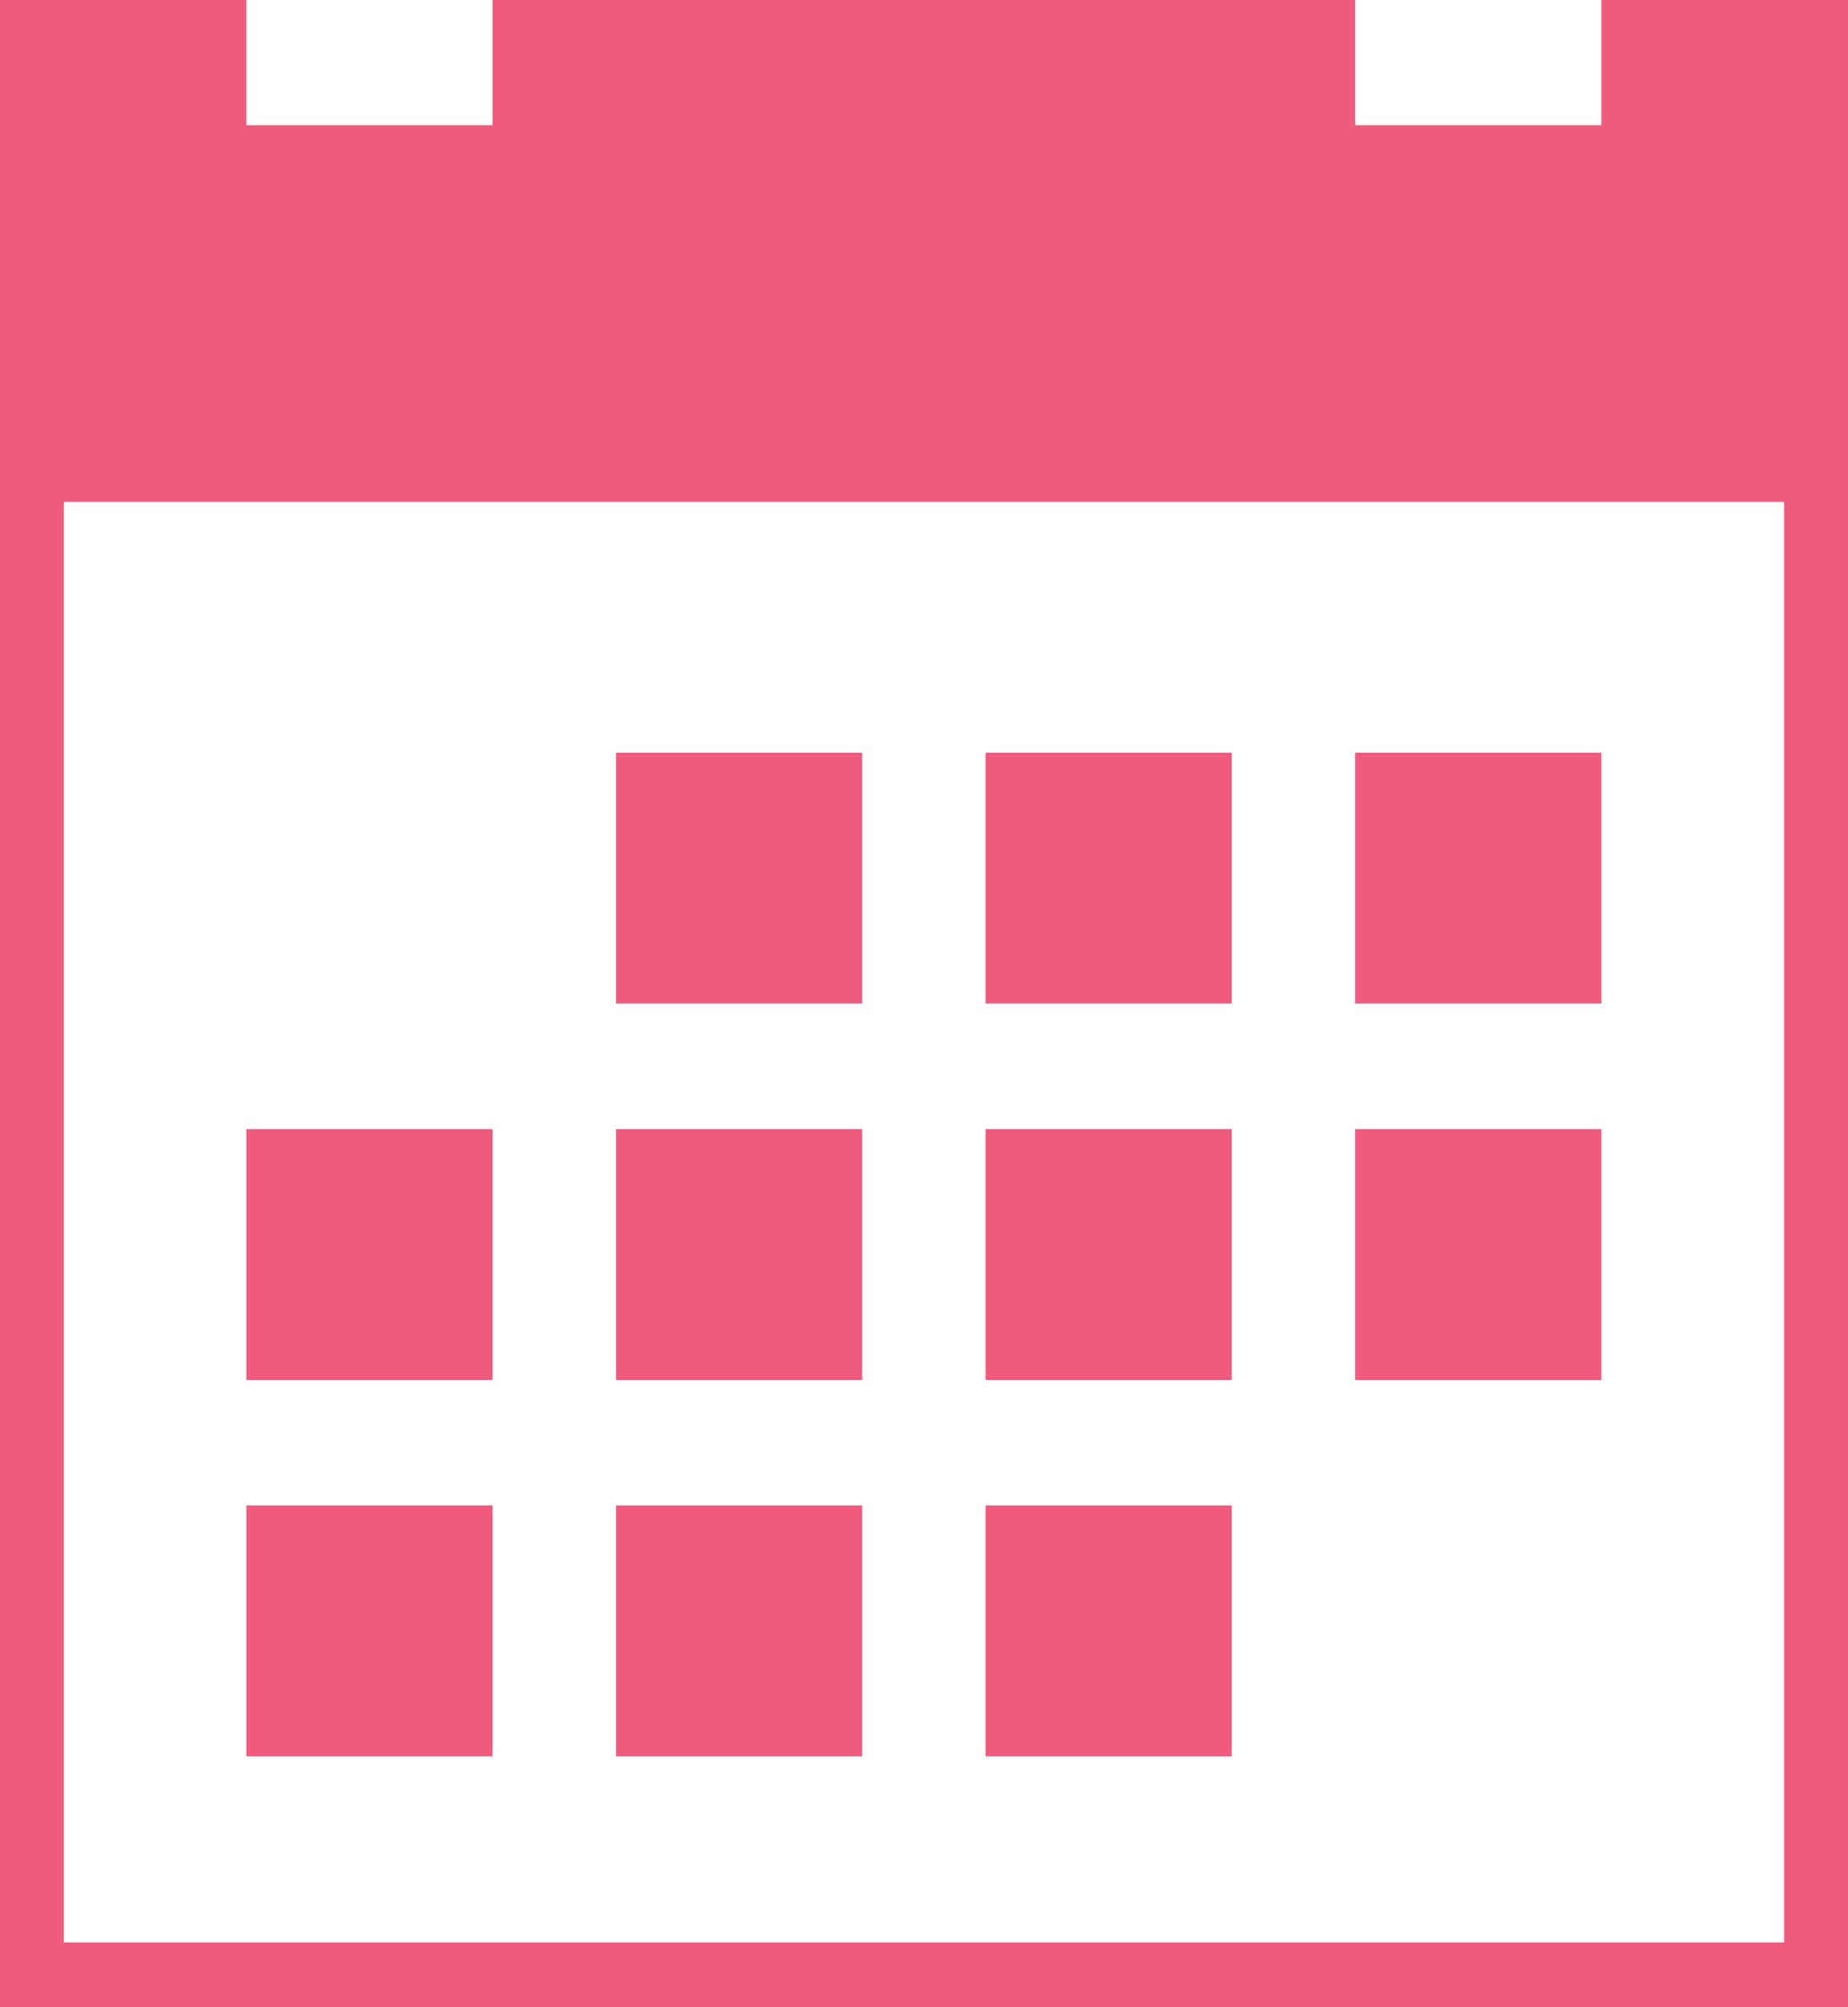
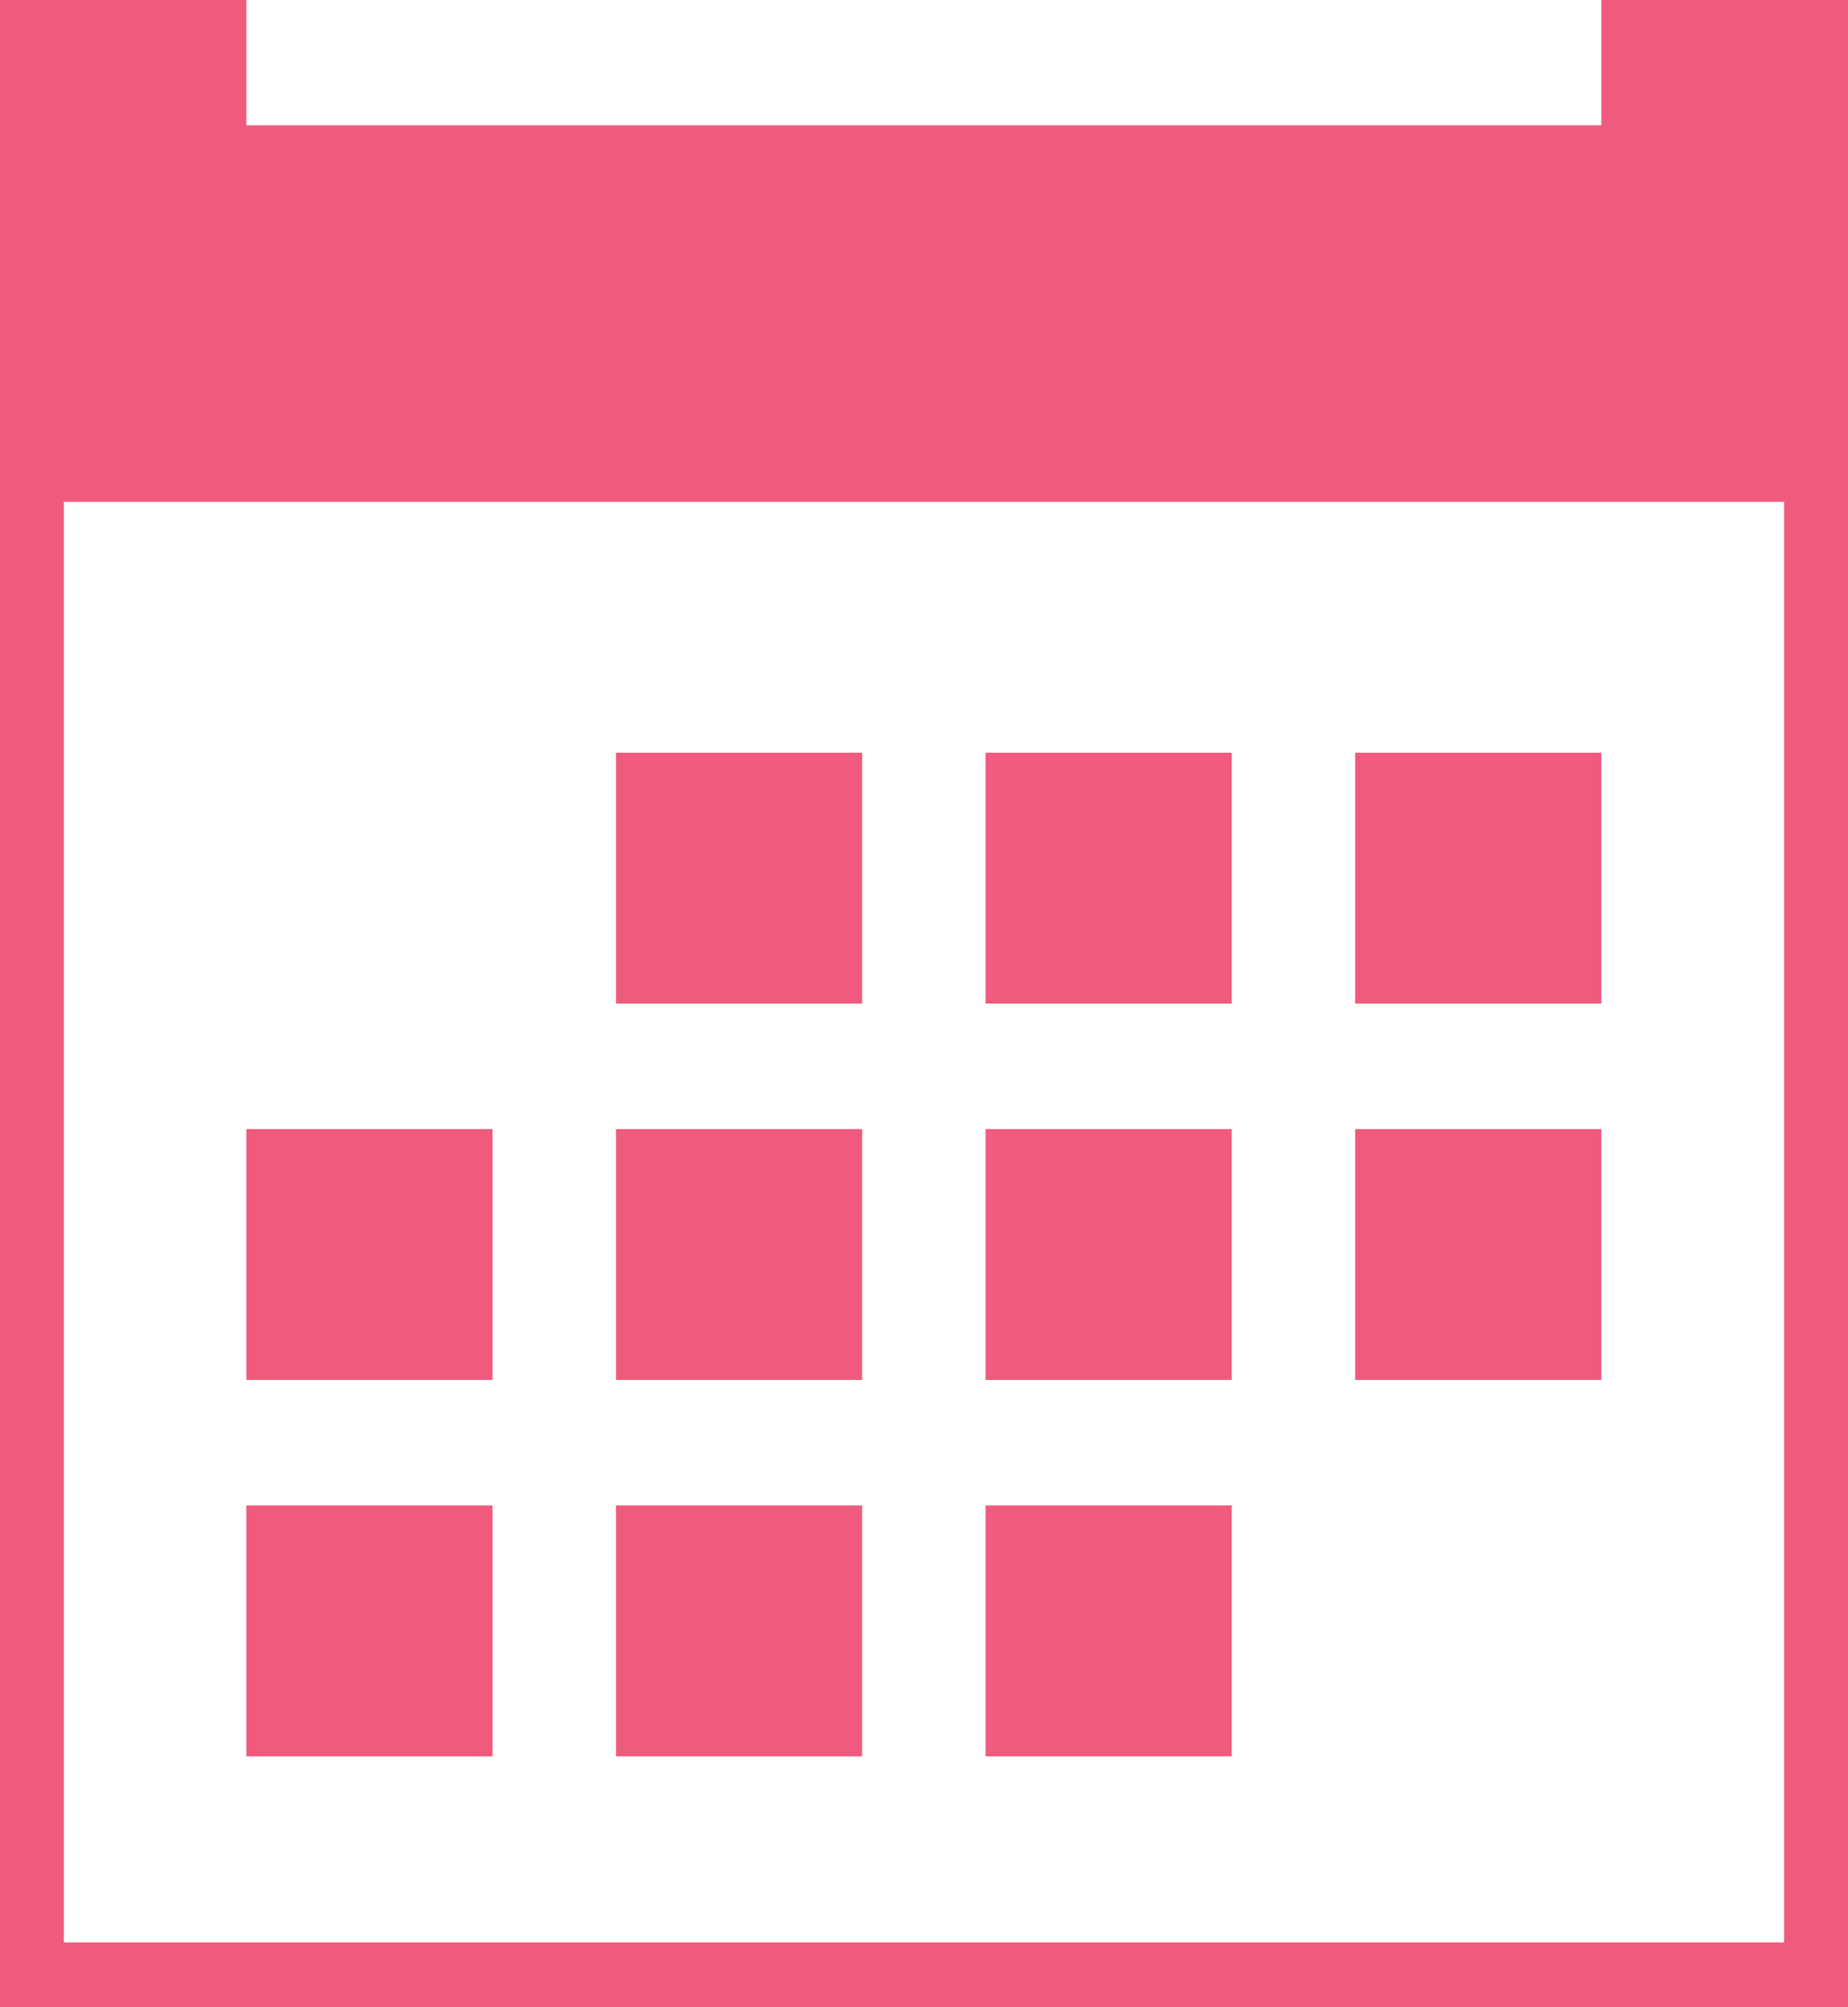
<svg xmlns="http://www.w3.org/2000/svg" width="35" height="38" viewBox="0 0 35 38">
-   <path id="Icon_metro-calendar" data-name="Icon metro-calendar" d="M14.237,16.178H18.9v4.75H14.237Zm7,0H25.9v4.75H21.237Zm7,0H32.9v4.75H28.237Zm-21,14.25H11.9v4.75H7.237Zm7,0H18.9v4.75H14.237Zm7,0H25.9v4.75H21.237Zm-7-7.125H18.9v4.75H14.237Zm7,0H25.9v4.75H21.237Zm7,0H32.9v4.75H28.237Zm-21,0H11.9v4.75H7.237ZM32.9,1.928V4.3H28.237V1.928H11.9V4.3H7.237V1.928H2.571v38h35v-38H32.9ZM36.36,38.7H3.781V11.428H36.36Z" transform="translate(-2.571 -1.928)" fill="#f05a7d" />
+   <path id="Icon_metro-calendar" data-name="Icon metro-calendar" d="M14.237,16.178H18.9v4.75H14.237Zm7,0H25.9v4.75H21.237Zm7,0H32.9v4.75H28.237Zm-21,14.25H11.9v4.75H7.237Zm7,0H18.9v4.75H14.237Zm7,0H25.9v4.75H21.237Zm-7-7.125H18.9v4.75H14.237Zm7,0H25.9v4.75H21.237Zm7,0H32.9v4.75H28.237Zm-21,0H11.9v4.75H7.237ZM32.9,1.928V4.3H28.237V1.928V4.3H7.237V1.928H2.571v38h35v-38H32.9ZM36.36,38.7H3.781V11.428H36.36Z" transform="translate(-2.571 -1.928)" fill="#f05a7d" />
</svg>